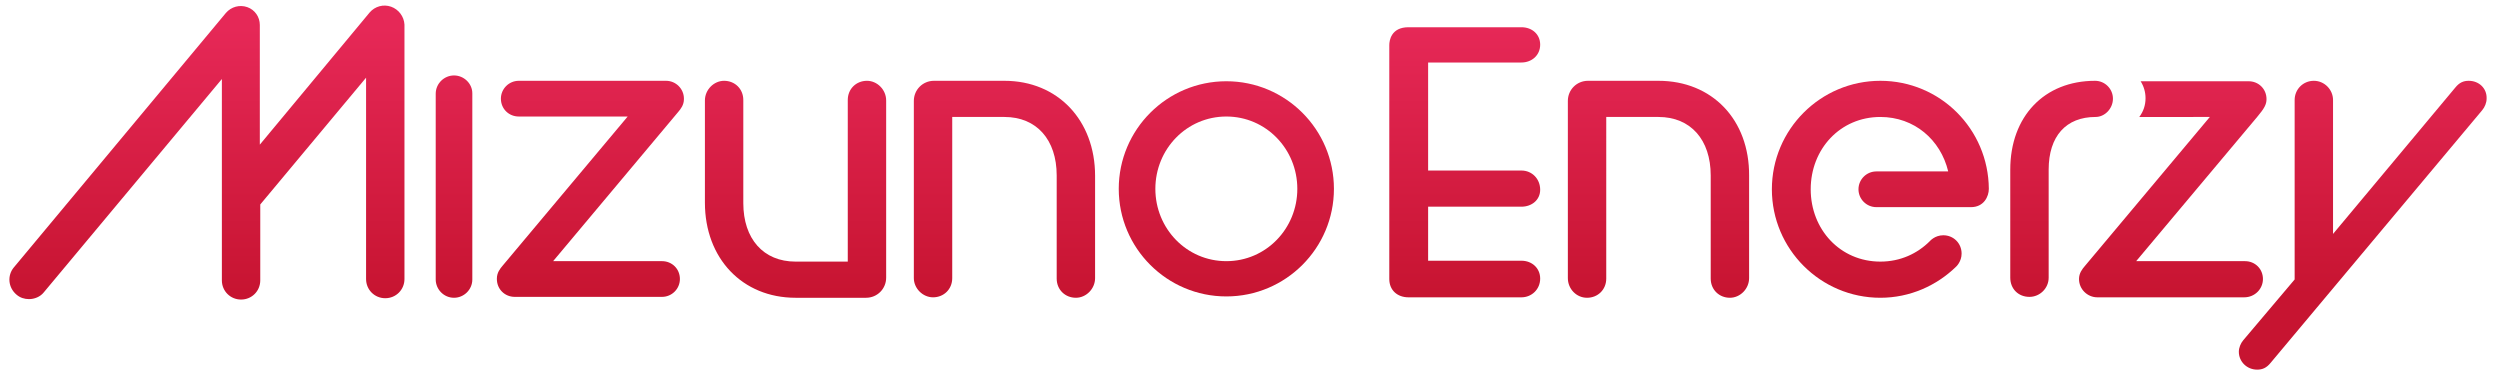
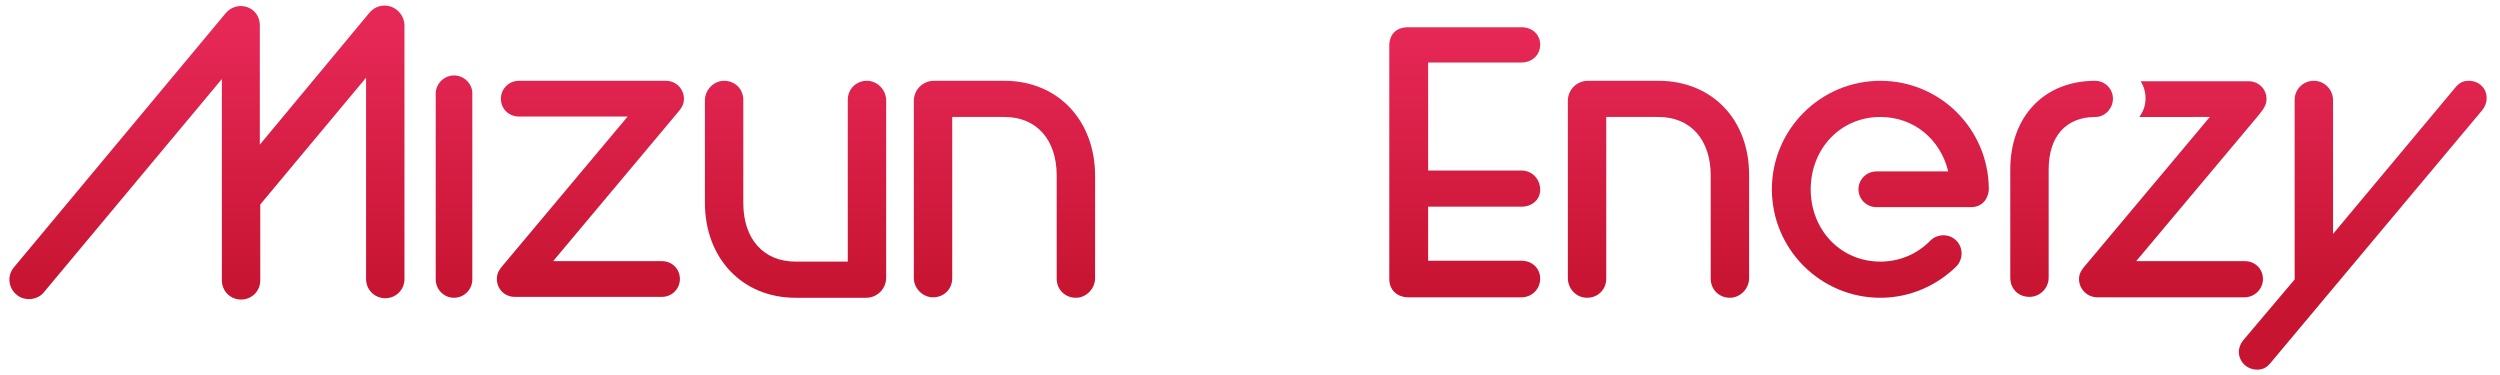
<svg xmlns="http://www.w3.org/2000/svg" version="1.1" id="图层_1" x="0px" y="0px" viewBox="0 0 560 84" style="enable-background:new 0 0 560 84;" xml:space="preserve">
  <style type="text/css">
	.st0{fill:url(#SVGID_1_);}
	.st1{fill:url(#SVGID_2_);}
	.st2{fill:url(#SVGID_3_);}
	.st3{fill:url(#SVGID_4_);}
	.st4{fill:url(#SVGID_5_);}
	.st5{fill:url(#SVGID_6_);}
	.st6{fill:url(#SVGID_7_);}
	.st7{fill:url(#SVGID_8_);}
	.st8{fill:url(#SVGID_9_);}
	.st9{fill:url(#SVGID_10_);}
	.st10{fill:url(#SVGID_11_);}
	.st11{fill:url(#SVGID_12_);}
</style>
  <g>
    <linearGradient id="SVGID_1_" gradientUnits="userSpaceOnUse" x1="529.397" y1="6.181" x2="529.397" y2="65.934">
      <stop offset="0" style="stop-color:#E62857" />
      <stop offset="1" style="stop-color:#C71431" />
    </linearGradient>
    <path class="st0" d="M553,18.1c-1.2,0-2.1,0.4-3,1.5l-27.4,32.8v-30c0-2.3-1.9-4.3-4.3-4.3c-2.4,0-4.3,1.9-4.3,4.3v40.2l-11.5,13.6   c-0.6,0.7-1,1.7-1,2.6c0,2.2,1.8,4,4.1,4c1.2,0,2.1-0.4,3-1.5l47.4-56.6c0.6-0.7,1-1.7,1-2.6C557.1,19.8,555.3,18.1,553,18.1z" />
    <linearGradient id="SVGID_2_" gradientUnits="userSpaceOnUse" x1="421.196" y1="6.181" x2="421.196" y2="65.934">
      <stop offset="0" style="stop-color:#E62857" />
      <stop offset="1" style="stop-color:#C71431" />
    </linearGradient>
    <path class="st1" d="M421.2,18.1c-13.4,0-24.3,10.9-24.3,24.3c0,13.4,10.9,24.3,24.3,24.3c6.6,0,12.6-2.7,17-7c0,0,1.2-1.1,1.2-2.9   c0-2.3-1.8-4.1-4.1-4.1c-1.9,0-3,1.3-3,1.3c-2.8,2.8-6.6,4.6-11.1,4.6c-9,0-15.6-7.2-15.6-16.2c0-9,6.6-16.2,15.6-16.2   c7.6,0,13.5,5.1,15.2,12.2h-16.1c-2.2,0-4,1.8-4,4s1.8,4,4,4h21.2c2.9,0,4-2.4,4-4.1C445.4,28.9,434.6,18.1,421.2,18.1z" />
    <linearGradient id="SVGID_3_" gradientUnits="userSpaceOnUse" x1="371.526" y1="6.181" x2="371.526" y2="65.934">
      <stop offset="0" style="stop-color:#E62857" />
      <stop offset="1" style="stop-color:#C71431" />
    </linearGradient>
    <path class="st2" d="M371.5,18.1h-15.8c-2.5,0-4.5,2-4.5,4.5v39.7c0,2.4,1.9,4.4,4.3,4.4c2.4,0,4.3-1.8,4.3-4.3V26.2l11.7,0   c7.2,0,11.7,5.1,11.7,13.1v23.1c0,2.5,1.9,4.3,4.3,4.3c2.3,0,4.3-2,4.3-4.4V39.4C391.9,26.8,383.5,18.1,371.5,18.1z" />
    <linearGradient id="SVGID_4_" gradientUnits="userSpaceOnUse" x1="328.077" y1="6.181" x2="328.077" y2="65.934">
      <stop offset="0" style="stop-color:#E62857" />
      <stop offset="1" style="stop-color:#C71431" />
    </linearGradient>
    <path class="st3" d="M340.8,14c2.3,0,4.2-1.6,4.2-4c0-2.3-1.8-3.9-4.2-3.9h-25.3c-3.9,0-4.3,3-4.3,4v52.4c0,2.5,1.8,4.1,4.3,4.1   h25.3c2.3,0,4.2-1.8,4.2-4.2c0-2.3-1.8-4-4.2-4h-20.9V46.3h20.9c2.3,0,4.2-1.5,4.2-3.8c0-2.4-1.8-4.3-4.2-4.3h-20.9V14H340.8z" />
    <linearGradient id="SVGID_5_" gradientUnits="userSpaceOnUse" x1="486.759" y1="6.181" x2="486.759" y2="65.934">
      <stop offset="0" style="stop-color:#E62857" />
      <stop offset="1" style="stop-color:#C71431" />
    </linearGradient>
    <path class="st4" d="M506.9,62.5c0-2.3-1.8-4-4-4h-24.4l27.1-32.3c1.6-1.9,2.1-2.8,2.1-4c0-2.3-1.8-4-4-4h-24.2   c0.7,1.1,1.1,2.4,1.1,3.8c0,1.6-0.5,3-1.4,4.2H495l-28,33.4c-0.6,0.7-1.3,1.6-1.3,2.9c0,2.3,1.9,4.1,4.1,4.1h32.9   C505.1,66.6,506.9,64.7,506.9,62.5z" />
    <linearGradient id="SVGID_6_" gradientUnits="userSpaceOnUse" x1="461.844" y1="6.181" x2="461.844" y2="65.934">
      <stop offset="0" style="stop-color:#E62857" />
      <stop offset="1" style="stop-color:#C71431" />
    </linearGradient>
    <path class="st5" d="M473.3,22.1c0-2.2-1.8-4-4-4c-11.4,0-19,8-19,19.9v24.2c0,2.5,1.8,4.3,4.3,4.3c2.3,0,4.3-1.9,4.3-4.3V38   c0-7.5,3.9-11.8,10.5-11.8C471.5,26.2,473.3,24.3,473.3,22.1z" />
    <linearGradient id="SVGID_7_" gradientUnits="userSpaceOnUse" x1="132.231" y1="6.181" x2="132.231" y2="65.934">
      <stop offset="0" style="stop-color:#E62857" />
      <stop offset="1" style="stop-color:#C71431" />
    </linearGradient>
    <path class="st6" d="M149.2,18.1h-33c-2.2,0-4,1.8-4,4c0,2.3,1.8,4,4,4h24.4l-28,33.4c-0.6,0.7-1.3,1.6-1.3,2.9c0,0,0,0,0,0   c0,0,0,0,0,0.1c0,2.3,1.8,4,4,4h0.1h32.9c2.2,0,4-1.8,4-4c0-2.3-1.8-4-4-4h-24.4l28-33.4c0.6-0.7,1.3-1.6,1.3-2.9c0,0,0,0,0,0   c0,0,0,0,0-0.1C153.2,19.9,151.4,18.1,149.2,18.1z" />
    <linearGradient id="SVGID_8_" gradientUnits="userSpaceOnUse" x1="178.131" y1="6.181" x2="178.131" y2="65.934">
      <stop offset="0" style="stop-color:#E62857" />
      <stop offset="1" style="stop-color:#C71431" />
    </linearGradient>
    <path class="st7" d="M194.2,18.1c-2.4,0-4.3,1.8-4.3,4.3v36.2l-11.7,0c-7.2,0-11.7-5.1-11.7-13.1V22.4c0-2.5-1.9-4.3-4.3-4.3   c-2.3,0-4.3,2-4.3,4.4v22.9c0,12.5,8.4,21.3,20.3,21.3H194c2.5,0,4.5-2,4.5-4.5V22.5C198.5,20.1,196.5,18.1,194.2,18.1z" />
    <linearGradient id="SVGID_9_" gradientUnits="userSpaceOnUse" x1="225.069" y1="6.181" x2="225.069" y2="65.934">
      <stop offset="0" style="stop-color:#E62857" />
      <stop offset="1" style="stop-color:#C71431" />
    </linearGradient>
    <path class="st8" d="M209,66.6c2.4,0,4.3-1.8,4.3-4.3V26.2l11.7,0c7.2,0,11.7,5.1,11.7,13.1v23.1c0,2.5,1.9,4.3,4.3,4.3   c2.3,0,4.3-2,4.3-4.4V39.4c0-12.5-8.4-21.3-20.3-21.3h-15.8c-2.5,0-4.5,2-4.5,4.5v39.7C204.7,64.6,206.7,66.6,209,66.6z" />
    <linearGradient id="SVGID_10_" gradientUnits="userSpaceOnUse" x1="274.684" y1="6.181" x2="274.684" y2="65.934">
      <stop offset="0" style="stop-color:#E62857" />
      <stop offset="1" style="stop-color:#C71431" />
    </linearGradient>
-     <path class="st9" d="M274.7,18.2c-13.3,0-24.1,10.8-24.1,24.1c0,13.3,10.8,24.1,24.1,24.1c13.3,0,24.1-10.8,24.1-24.1   C298.8,29,288,18.2,274.7,18.2z M274.7,58.5c-8.9,0-15.9-7.3-15.9-16.2c0-8.9,7-16.2,15.9-16.2c8.9,0,15.9,7.3,15.9,16.2   C290.6,51.2,283.6,58.5,274.7,58.5z" />
    <linearGradient id="SVGID_11_" gradientUnits="userSpaceOnUse" x1="101.695" y1="6.181" x2="101.695" y2="65.934">
      <stop offset="0" style="stop-color:#E62857" />
      <stop offset="1" style="stop-color:#C71431" />
    </linearGradient>
    <path class="st10" d="M101.7,16.9c-2.2,0-4.1,1.8-4.1,4.1v41.6c0,2.2,1.8,4.1,4.1,4.1c2.2,0,4.1-1.8,4.1-4.1V20.9   C105.8,18.7,103.9,16.9,101.7,16.9z" />
    <linearGradient id="SVGID_12_" gradientUnits="userSpaceOnUse" x1="46.314" y1="6.181" x2="46.314" y2="65.934">
      <stop offset="0" style="stop-color:#E62857" />
      <stop offset="1" style="stop-color:#C71431" />
    </linearGradient>
    <path class="st11" d="M87.6,1.5c-1.7-0.6-3.6-0.1-4.8,1.3L58.2,32.4V5.6c0-1.8-1.1-3.4-2.8-4c-1.7-0.6-3.6-0.1-4.8,1.3l-47.5,57   c-1.5,1.8-1.3,4.5,0.6,6.1c0.8,0.7,1.8,1,2.8,1c1.2,0,2.5-0.5,3.3-1.5l39.9-47.8v45.1c0,2.4,1.9,4.3,4.3,4.3c2.4,0,4.3-1.9,4.3-4.3   V45.8l23.7-28.4v45.1c0,2.4,1.9,4.3,4.3,4.3c2.4,0,4.3-1.9,4.3-4.3v-57C90.5,3.7,89.3,2.1,87.6,1.5z" />
  </g>
</svg>